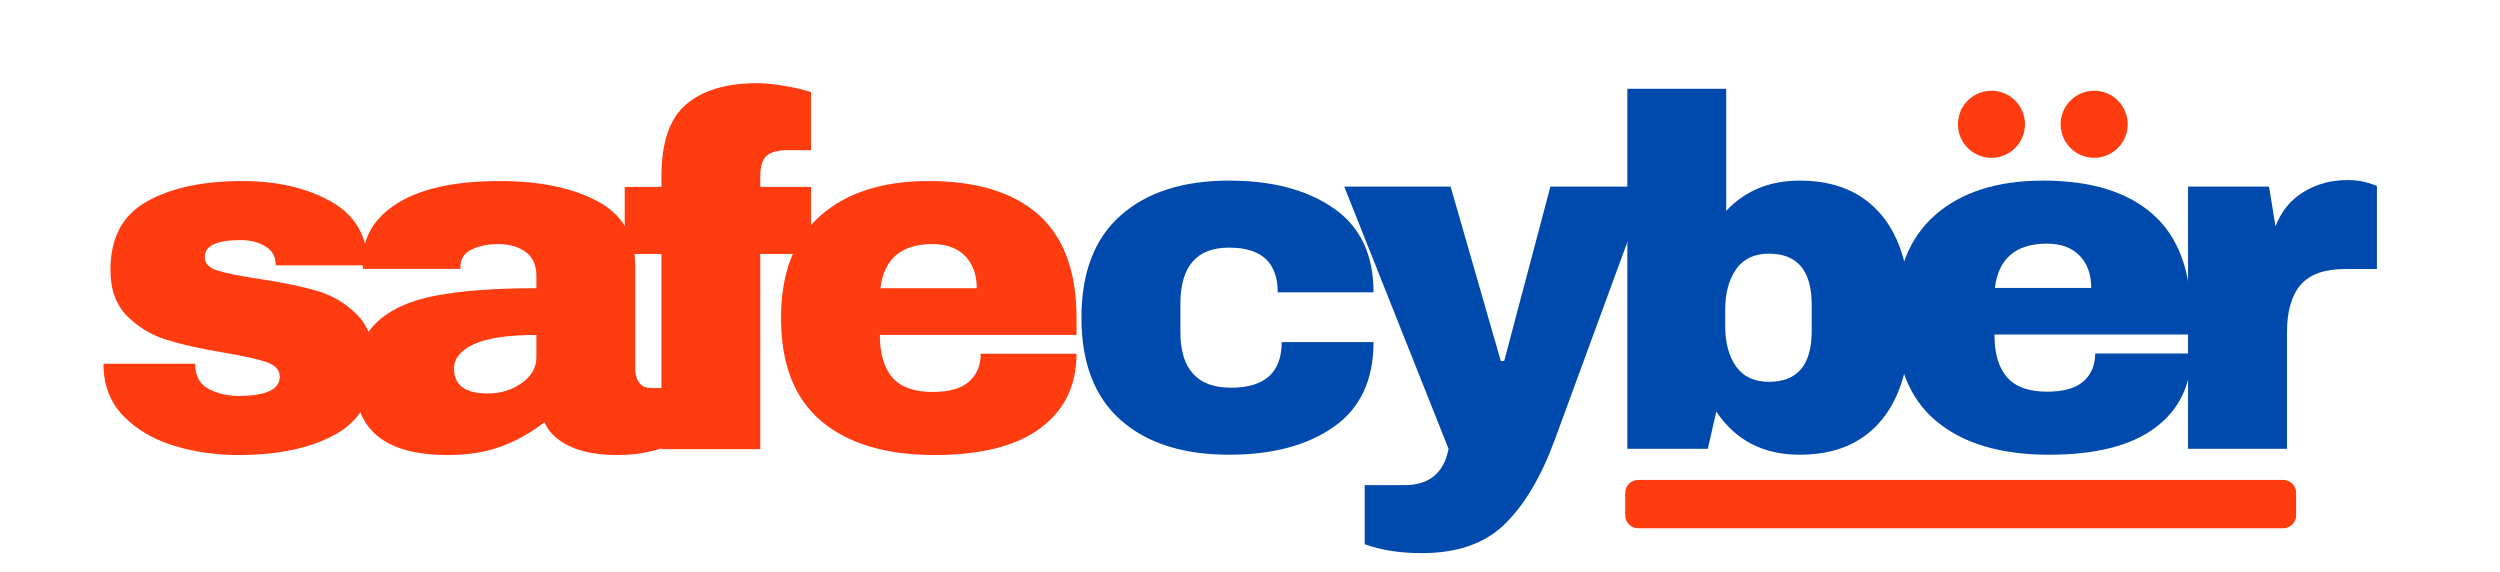
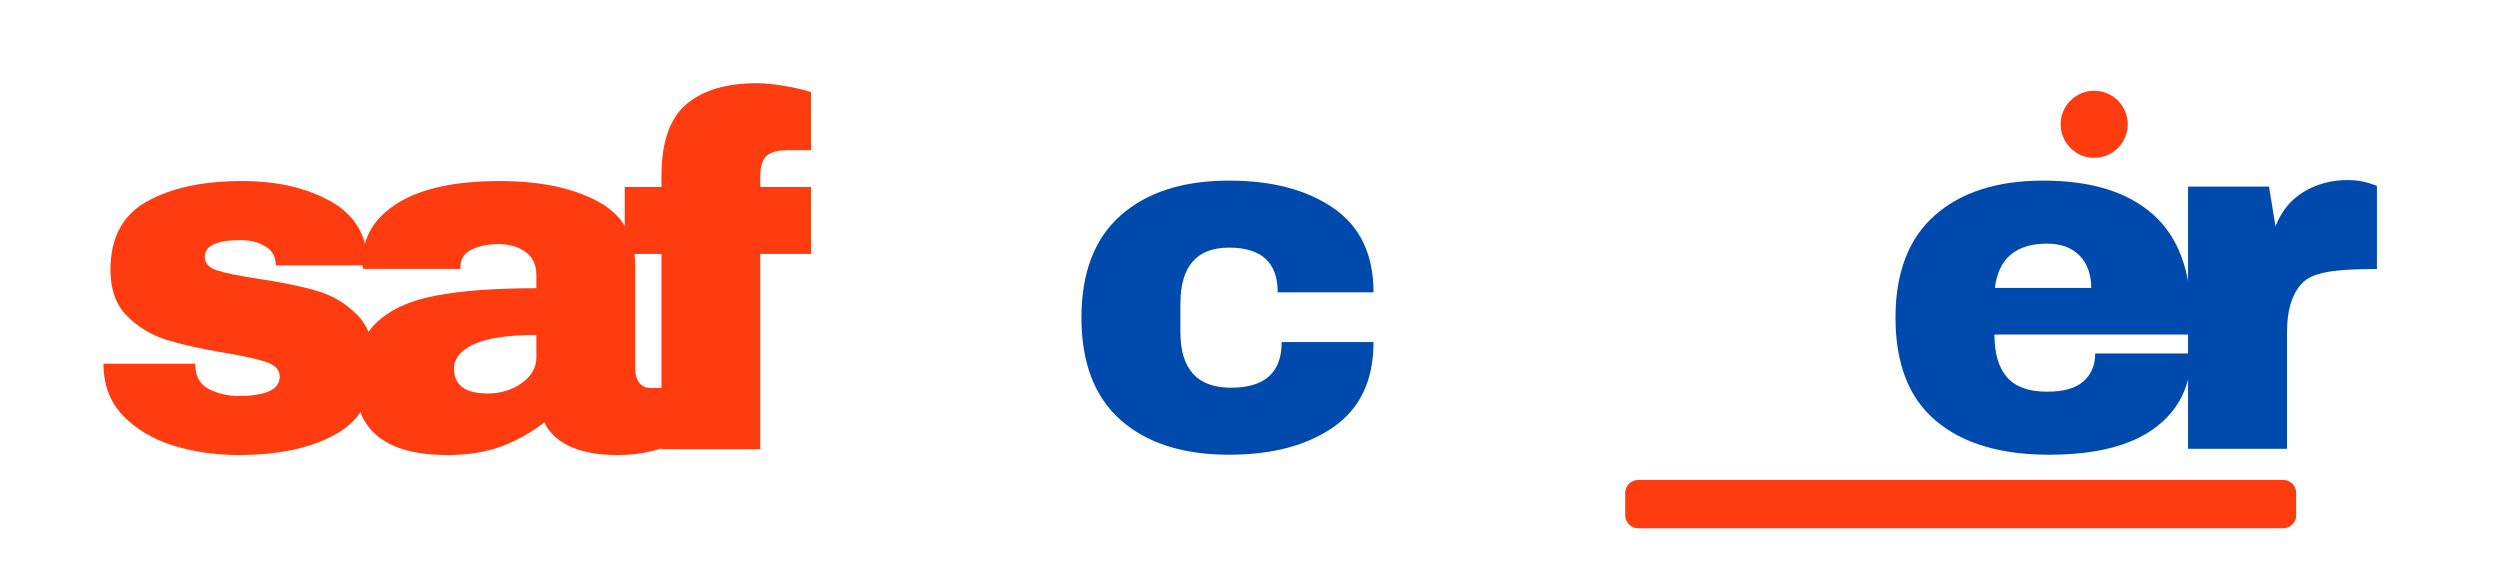
<svg xmlns="http://www.w3.org/2000/svg" width="380" zoomAndPan="magnify" viewBox="0 0 285 65.25" height="87" preserveAspectRatio="xMidYMid meet" version="1.0">
  <defs>
    <g />
    <clipPath id="4189c8d00f">
      <path d="M 185.273 54.711 L 261.781 54.711 L 261.781 60.223 L 185.273 60.223 Z M 185.273 54.711 " clip-rule="nonzero" />
    </clipPath>
    <clipPath id="77d9303db2">
      <path d="M 186.758 54.711 L 260.285 54.711 C 261.102 54.711 261.766 55.375 261.766 56.195 L 261.766 58.738 C 261.766 59.559 261.102 60.223 260.285 60.223 L 186.758 60.223 C 185.938 60.223 185.273 59.559 185.273 58.738 L 185.273 56.195 C 185.273 55.375 185.938 54.711 186.758 54.711 Z M 186.758 54.711 " clip-rule="nonzero" />
    </clipPath>
  </defs>
  <g clip-path="url(#4189c8d00f)">
    <g clip-path="url(#77d9303db2)">
      <path fill="#ff3b10" d="M 185.273 54.711 L 261.758 54.711 L 261.758 60.223 L 185.273 60.223 Z M 185.273 54.711 " fill-opacity="1" fill-rule="nonzero" />
    </g>
  </g>
  <g fill="#ff3b10" fill-opacity="1">
    <g transform="translate(9.982, 51.2)">
      <g>
        <path d="M 17.609 -30.562 C 21.609 -30.562 24.992 -29.781 27.766 -28.219 C 30.535 -26.656 31.922 -24.234 31.922 -20.953 L 21.453 -20.953 C 21.453 -22.047 20.961 -22.816 19.984 -23.266 C 19.305 -23.641 18.457 -23.828 17.438 -23.828 C 14.719 -23.828 13.359 -23.188 13.359 -21.906 C 13.359 -21.188 13.828 -20.676 14.766 -20.375 C 15.711 -20.07 17.266 -19.754 19.422 -19.422 C 22.055 -19.035 24.258 -18.586 26.031 -18.078 C 27.812 -17.578 29.359 -16.676 30.672 -15.375 C 31.992 -14.07 32.656 -12.25 32.656 -9.906 C 32.656 -6.094 31.227 -3.375 28.375 -1.75 C 25.531 -0.133 21.805 0.672 17.203 0.672 C 14.566 0.672 12.078 0.305 9.734 -0.422 C 7.398 -1.16 5.492 -2.301 4.016 -3.844 C 2.547 -5.395 1.812 -7.359 1.812 -9.734 L 12.281 -9.734 L 12.281 -9.516 C 12.32 -8.223 12.859 -7.32 13.891 -6.812 C 14.93 -6.312 16.035 -6.062 17.203 -6.062 C 20.336 -6.062 21.906 -6.797 21.906 -8.266 C 21.906 -9.016 21.414 -9.562 20.438 -9.906 C 19.457 -10.25 17.852 -10.609 15.625 -10.984 C 12.945 -11.43 10.75 -11.922 9.031 -12.453 C 7.312 -12.984 5.812 -13.879 4.531 -15.141 C 3.25 -16.41 2.609 -18.176 2.609 -20.438 C 2.609 -24.094 3.992 -26.691 6.766 -28.234 C 9.535 -29.785 13.148 -30.562 17.609 -30.562 Z M 17.609 -30.562 " />
      </g>
    </g>
  </g>
  <g fill="#ff3b10" fill-opacity="1">
    <g transform="translate(38.789, 51.2)">
      <g>
        <path d="M 18.172 -30.562 C 22.734 -30.562 26.445 -29.797 29.312 -28.266 C 32.188 -26.742 33.625 -24.266 33.625 -20.828 L 33.625 -9.172 C 33.625 -8.523 33.773 -7.992 34.078 -7.578 C 34.379 -7.172 34.832 -6.969 35.438 -6.969 L 37.469 -6.969 L 37.469 -0.453 C 37.363 -0.379 37.07 -0.254 36.594 -0.078 C 36.125 0.086 35.453 0.254 34.578 0.422 C 33.711 0.586 32.719 0.672 31.594 0.672 C 29.406 0.672 27.602 0.344 26.188 -0.312 C 24.77 -0.969 23.797 -1.883 23.266 -3.062 C 21.828 -1.926 20.223 -1.02 18.453 -0.344 C 16.68 0.332 14.609 0.672 12.234 0.672 C 5.211 0.672 1.703 -2.117 1.703 -7.703 C 1.703 -10.609 2.484 -12.82 4.047 -14.344 C 5.609 -15.875 7.863 -16.922 10.812 -17.484 C 13.758 -18.055 17.609 -18.344 22.359 -18.344 L 22.359 -19.812 C 22.359 -20.977 21.953 -21.863 21.141 -22.469 C 20.328 -23.07 19.281 -23.375 18 -23.375 C 16.832 -23.375 15.82 -23.164 14.969 -22.75 C 14.125 -22.344 13.703 -21.688 13.703 -20.781 L 13.703 -20.547 L 2.609 -20.547 C 2.566 -20.734 2.547 -21 2.547 -21.344 C 2.547 -24.176 3.895 -26.422 6.594 -28.078 C 9.289 -29.734 13.148 -30.562 18.172 -30.562 Z M 22.359 -13.016 C 19.148 -13.016 16.781 -12.664 15.25 -11.969 C 13.727 -11.27 12.969 -10.336 12.969 -9.172 C 12.969 -7.285 14.25 -6.344 16.812 -6.344 C 18.281 -6.344 19.57 -6.738 20.688 -7.531 C 21.801 -8.32 22.359 -9.301 22.359 -10.469 Z M 22.359 -13.016 " />
      </g>
    </g>
  </g>
  <g fill="#ff3b10" fill-opacity="1">
    <g transform="translate(70.764, 51.2)">
      <g>
        <path d="M 15.562 -41.719 C 16.395 -41.719 17.43 -41.613 18.672 -41.406 C 19.922 -41.195 20.926 -40.961 21.688 -40.703 L 21.688 -34.078 L 19.078 -34.078 C 17.867 -34.078 17.035 -33.848 16.578 -33.391 C 16.129 -32.941 15.906 -32.172 15.906 -31.078 L 15.906 -29.891 L 21.688 -29.891 L 21.688 -22.25 L 15.906 -22.25 L 15.906 0 L 4.641 0 L 4.641 -22.25 L 0.453 -22.25 L 0.453 -29.891 L 4.641 -29.891 L 4.641 -31.141 C 4.641 -34.984 5.582 -37.707 7.469 -39.312 C 9.352 -40.914 12.051 -41.719 15.562 -41.719 Z M 15.562 -41.719 " />
      </g>
    </g>
  </g>
  <g fill="#ff3b10" fill-opacity="1">
    <g transform="translate(87.006, 51.2)">
      <g>
-         <path d="M 18.844 -30.562 C 24.32 -30.562 28.504 -29.281 31.391 -26.719 C 34.273 -24.156 35.719 -20.227 35.719 -14.938 L 35.719 -13.016 L 13.297 -13.016 C 13.297 -10.867 13.773 -9.25 14.734 -8.156 C 15.703 -7.062 17.223 -6.516 19.297 -6.516 C 21.191 -6.516 22.582 -6.91 23.469 -7.703 C 24.352 -8.492 24.797 -9.551 24.797 -10.875 L 35.719 -10.875 C 35.719 -7.25 34.336 -4.414 31.578 -2.375 C 28.828 -0.344 24.812 0.672 19.531 0.672 C 13.977 0.672 9.672 -0.617 6.609 -3.203 C 3.555 -5.785 2.031 -9.695 2.031 -14.938 C 2.031 -20.07 3.52 -23.957 6.5 -26.594 C 9.488 -29.238 13.602 -30.562 18.844 -30.562 Z M 19.297 -23.375 C 15.754 -23.375 13.773 -21.695 13.359 -18.344 L 24.344 -18.344 C 24.344 -19.883 23.898 -21.109 23.016 -22.016 C 22.129 -22.922 20.891 -23.375 19.297 -23.375 Z M 19.297 -23.375 " />
-       </g>
+         </g>
    </g>
  </g>
  <g fill="#004aad" fill-opacity="1">
    <g transform="translate(121.254, 51.167)">
      <g>
        <path d="M 18.859 -30.578 C 23.766 -30.578 27.734 -29.531 30.766 -27.438 C 33.805 -25.344 35.328 -22.145 35.328 -17.844 L 24.406 -17.844 C 24.406 -21.238 22.555 -22.938 18.859 -22.938 C 15.16 -22.938 13.312 -20.801 13.312 -16.531 L 13.312 -13.312 C 13.312 -9.082 15.234 -6.969 19.078 -6.969 C 22.93 -6.969 24.859 -8.703 24.859 -12.172 L 35.328 -12.172 C 35.328 -7.828 33.805 -4.598 30.766 -2.484 C 27.734 -0.379 23.766 0.672 18.859 0.672 C 13.609 0.672 9.488 -0.645 6.5 -3.281 C 3.52 -5.926 2.031 -9.816 2.031 -14.953 C 2.031 -20.086 3.52 -23.973 6.5 -26.609 C 9.488 -29.254 13.609 -30.578 18.859 -30.578 Z M 18.859 -30.578 " />
      </g>
    </g>
  </g>
  <g fill="#004aad" fill-opacity="1">
    <g transform="translate(153.245, 51.167)">
      <g>
-         <path d="M 23.953 -0.906 C 22.398 3.281 20.5 6.457 18.25 8.625 C 16.008 10.801 12.867 11.891 8.828 11.891 C 6.379 11.891 4.211 11.551 2.328 10.875 L 2.328 4.141 L 6.859 4.141 C 9.68 4.141 11.359 2.758 11.891 0 L 0 -29.891 L 12.125 -29.891 L 17.844 -10.016 L 18.234 -10.016 L 23.5 -29.891 L 34.594 -29.891 Z M 23.953 -0.906 " />
-       </g>
+         </g>
    </g>
  </g>
  <g fill="#004aad" fill-opacity="1">
    <g transform="translate(182.065, 51.167)">
      <g>
-         <path d="M 14.719 -27.125 C 16.875 -29.426 19.672 -30.578 23.109 -30.578 C 27.141 -30.578 30.25 -29.266 32.438 -26.641 C 34.633 -24.016 35.734 -20.133 35.734 -15 C 35.734 -9.832 34.633 -5.926 32.438 -3.281 C 30.25 -0.645 27.141 0.672 23.109 0.672 C 18.953 0.672 15.781 -0.969 13.594 -4.25 L 12.625 0 L 3.453 0 L 3.453 -41.047 L 14.719 -41.047 Z M 19.594 -22.25 C 17.926 -22.25 16.676 -21.656 15.844 -20.469 C 15.02 -19.281 14.609 -17.742 14.609 -15.859 L 14.609 -13.984 C 14.609 -12.098 15.02 -10.566 15.844 -9.391 C 16.676 -8.223 17.926 -7.641 19.594 -7.641 C 22.844 -7.641 24.469 -9.566 24.469 -13.422 L 24.469 -16.422 C 24.469 -20.305 22.844 -22.25 19.594 -22.25 Z M 19.594 -22.25 " />
-       </g>
+         </g>
    </g>
  </g>
  <g fill="#004aad" fill-opacity="1">
    <g transform="translate(214.056, 51.167)">
      <g>
        <path d="M 18.859 -30.578 C 24.328 -30.578 28.504 -29.289 31.391 -26.719 C 34.285 -24.156 35.734 -20.234 35.734 -14.953 L 35.734 -13.031 L 13.312 -13.031 C 13.312 -10.875 13.789 -9.25 14.75 -8.156 C 15.707 -7.062 17.227 -6.516 19.312 -6.516 C 21.195 -6.516 22.582 -6.91 23.469 -7.703 C 24.352 -8.492 24.797 -9.551 24.797 -10.875 L 35.734 -10.875 C 35.734 -7.25 34.352 -4.414 31.594 -2.375 C 28.844 -0.344 24.82 0.672 19.531 0.672 C 13.988 0.672 9.688 -0.617 6.625 -3.203 C 3.562 -5.785 2.031 -9.703 2.031 -14.953 C 2.031 -20.086 3.52 -23.973 6.5 -26.609 C 9.488 -29.254 13.609 -30.578 18.859 -30.578 Z M 19.312 -23.391 C 15.758 -23.391 13.773 -21.707 13.359 -18.344 L 24.344 -18.344 C 24.344 -19.895 23.898 -21.125 23.016 -22.031 C 22.129 -22.938 20.895 -23.391 19.312 -23.391 Z M 19.312 -23.391 " />
      </g>
    </g>
  </g>
  <g fill="#004aad" fill-opacity="1">
    <g transform="translate(246.047, 51.167)">
      <g>
-         <path d="M 21.578 -30.641 C 22.441 -30.641 23.211 -30.535 23.891 -30.328 C 24.578 -30.117 24.922 -29.992 24.922 -29.953 L 24.922 -20.5 L 21.297 -20.5 C 18.953 -20.5 17.258 -19.895 16.219 -18.688 C 15.188 -17.477 14.672 -15.688 14.672 -13.312 L 14.672 0 L 3.391 0 L 3.391 -29.891 L 12.625 -29.891 L 13.359 -25.375 C 14.035 -27.102 15.109 -28.41 16.578 -29.297 C 18.055 -30.191 19.723 -30.641 21.578 -30.641 Z M 21.578 -30.641 " />
+         <path d="M 21.578 -30.641 C 22.441 -30.641 23.211 -30.535 23.891 -30.328 C 24.578 -30.117 24.922 -29.992 24.922 -29.953 L 24.922 -20.5 C 18.953 -20.5 17.258 -19.895 16.219 -18.688 C 15.188 -17.477 14.672 -15.688 14.672 -13.312 L 14.672 0 L 3.391 0 L 3.391 -29.891 L 12.625 -29.891 L 13.359 -25.375 C 14.035 -27.102 15.109 -28.41 16.578 -29.297 C 18.055 -30.191 19.723 -30.641 21.578 -30.641 Z M 21.578 -30.641 " />
      </g>
    </g>
  </g>
-   <path fill="#ff3b10" d="M 229.727 11.465 C 230.086 11.82 230.363 12.234 230.559 12.703 C 230.75 13.172 230.848 13.66 230.848 14.168 C 230.848 14.676 230.75 15.16 230.559 15.629 C 230.363 16.098 230.086 16.512 229.727 16.871 C 229.371 17.23 228.957 17.504 228.488 17.699 C 228.02 17.895 227.531 17.992 227.023 17.992 C 226.52 17.992 226.031 17.895 225.562 17.699 C 225.094 17.504 224.68 17.23 224.32 16.871 C 223.961 16.512 223.688 16.098 223.492 15.629 C 223.297 15.16 223.203 14.676 223.203 14.168 C 223.203 13.66 223.297 13.172 223.492 12.703 C 223.688 12.234 223.961 11.82 224.32 11.465 C 224.68 11.105 225.094 10.828 225.562 10.637 C 226.031 10.441 226.516 10.344 227.023 10.344 C 227.531 10.344 228.02 10.441 228.488 10.633 C 228.957 10.828 229.371 11.105 229.727 11.465 Z M 229.727 11.465 " fill-opacity="1" fill-rule="nonzero" />
  <path fill="#ff3b10" d="M 241.438 11.465 C 241.797 11.82 242.07 12.234 242.266 12.703 C 242.461 13.172 242.559 13.66 242.559 14.168 C 242.559 14.676 242.461 15.16 242.266 15.629 C 242.07 16.098 241.797 16.512 241.438 16.871 C 241.078 17.23 240.664 17.504 240.195 17.699 C 239.73 17.895 239.242 17.992 238.734 17.992 C 238.227 17.992 237.738 17.895 237.27 17.699 C 236.801 17.504 236.391 17.23 236.031 16.871 C 235.672 16.512 235.395 16.098 235.203 15.629 C 235.008 15.16 234.91 14.676 234.91 14.168 C 234.91 13.66 235.008 13.172 235.203 12.703 C 235.395 12.234 235.672 11.82 236.031 11.465 C 236.391 11.105 236.801 10.828 237.27 10.637 C 237.738 10.441 238.227 10.344 238.734 10.344 C 239.242 10.344 239.727 10.441 240.195 10.633 C 240.664 10.828 241.078 11.105 241.438 11.465 Z M 241.438 11.465 " fill-opacity="1" fill-rule="nonzero" />
</svg>